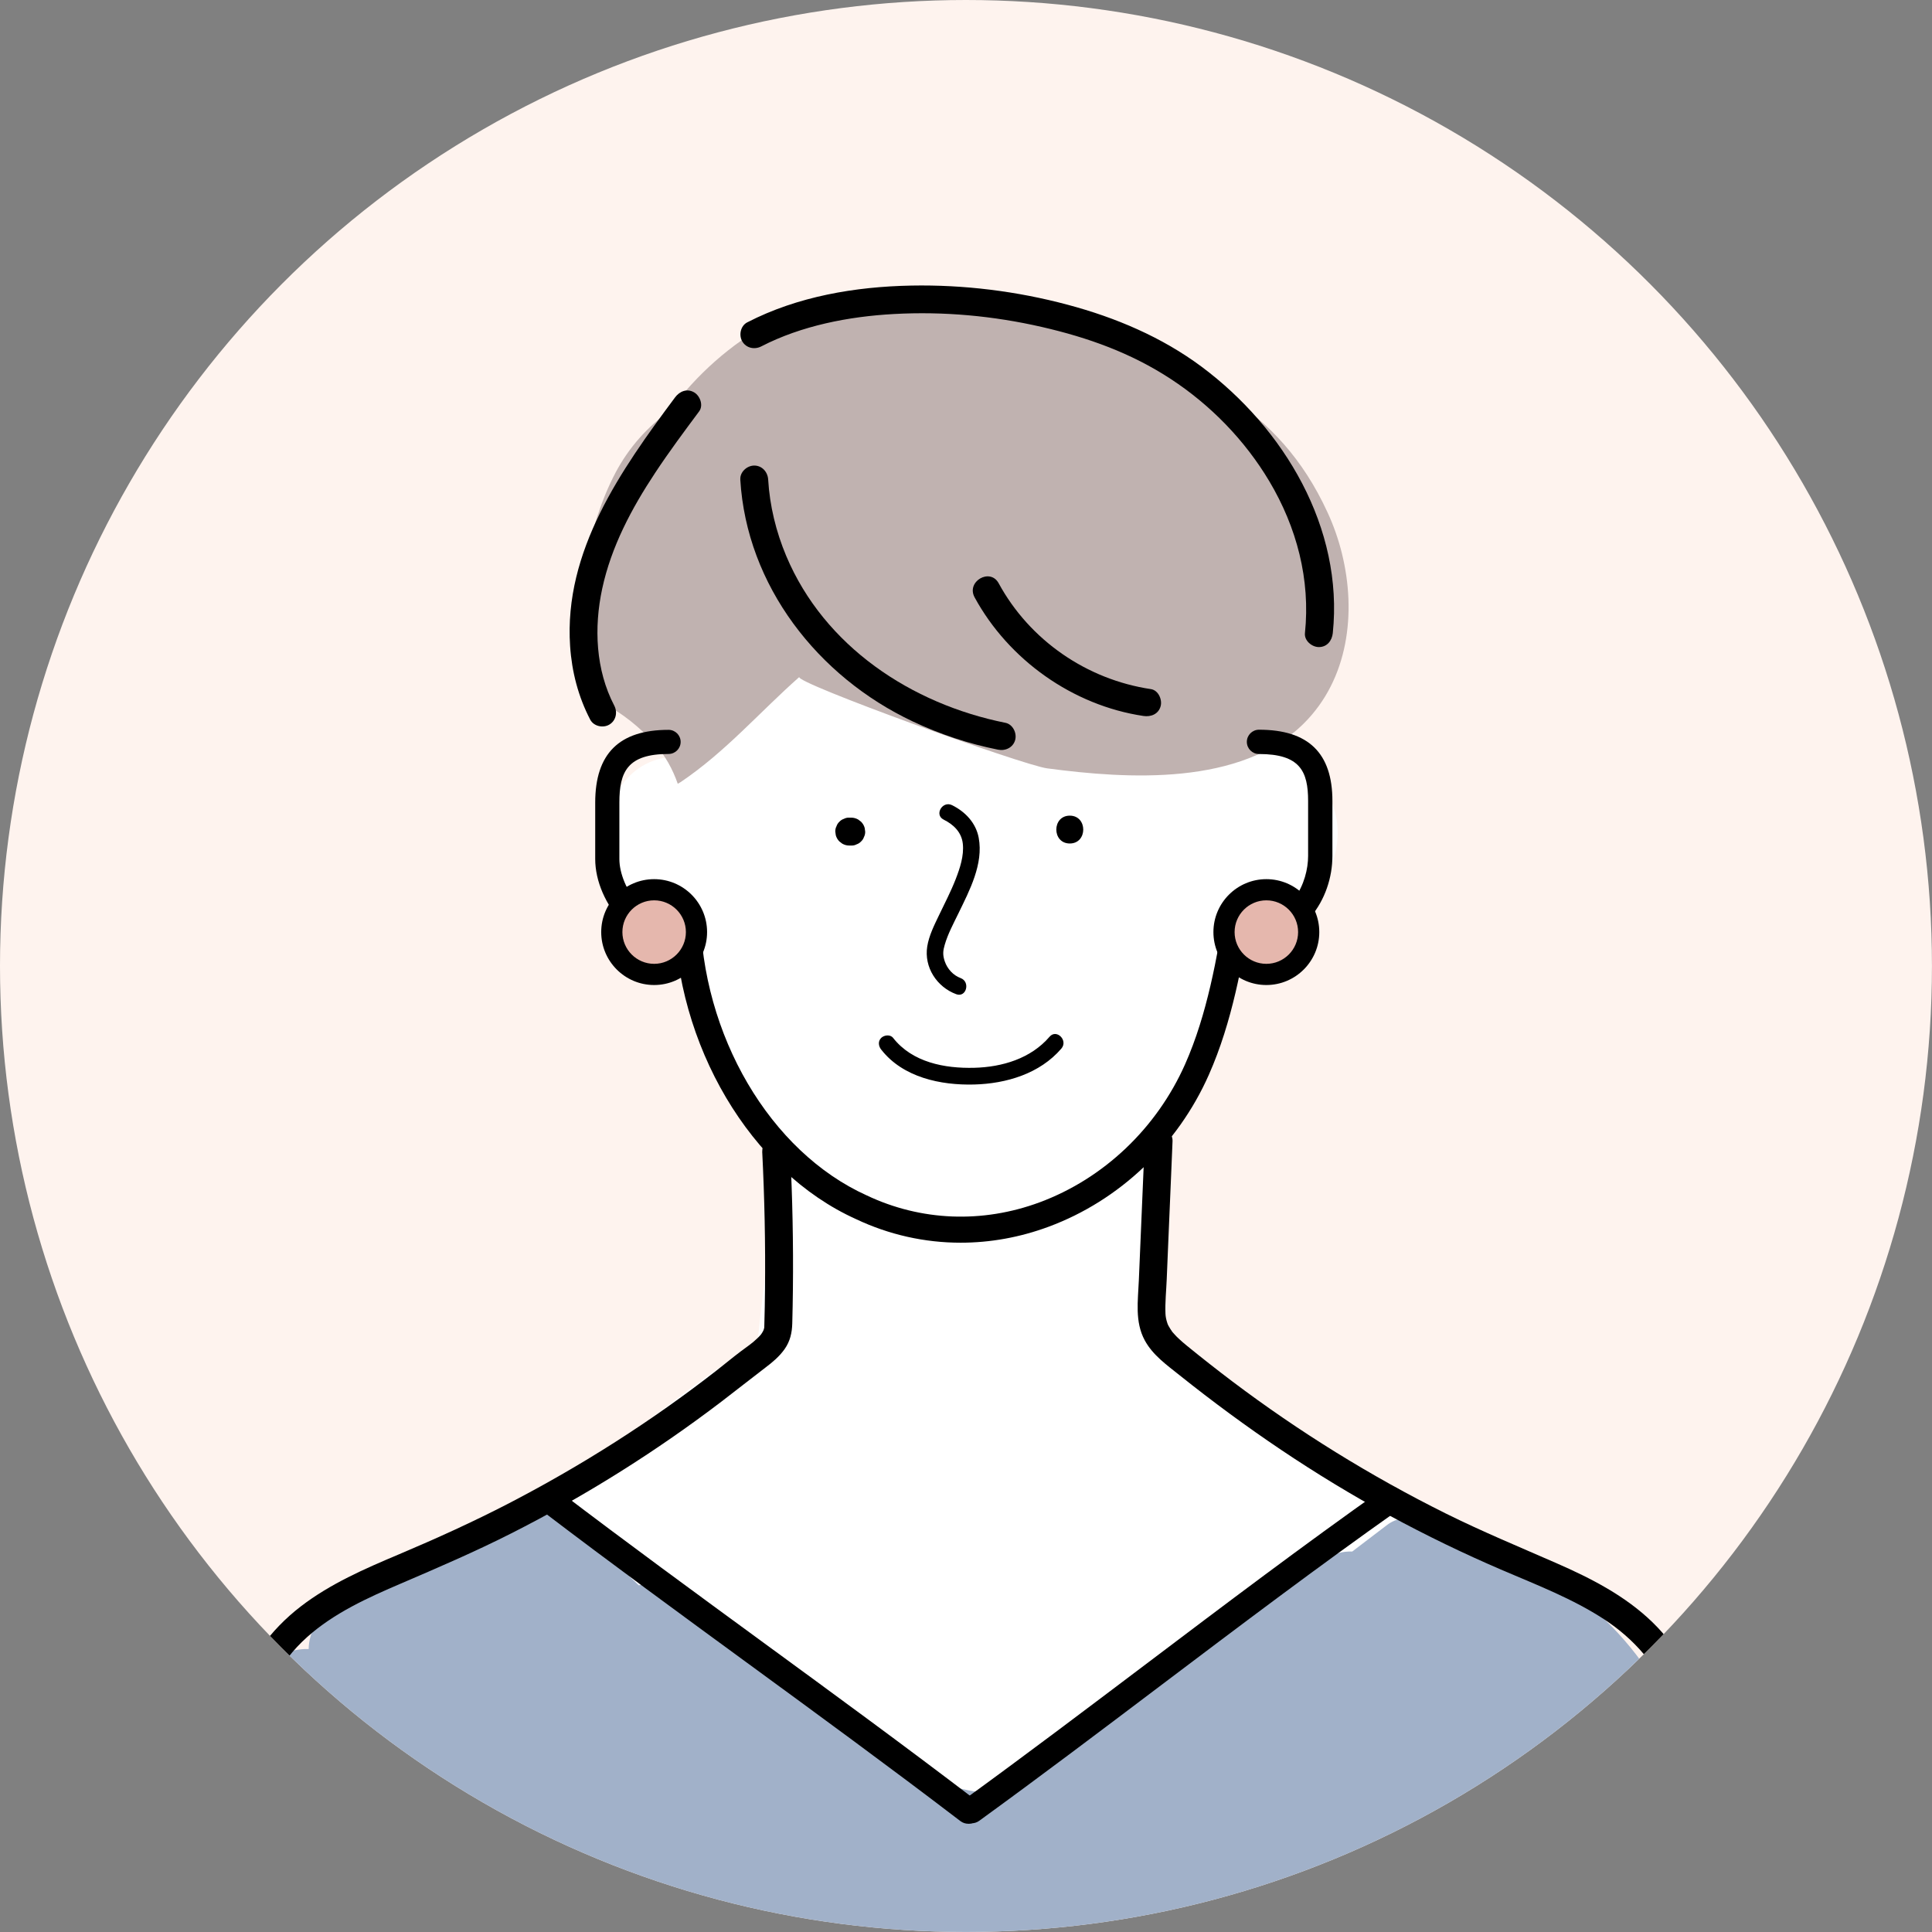
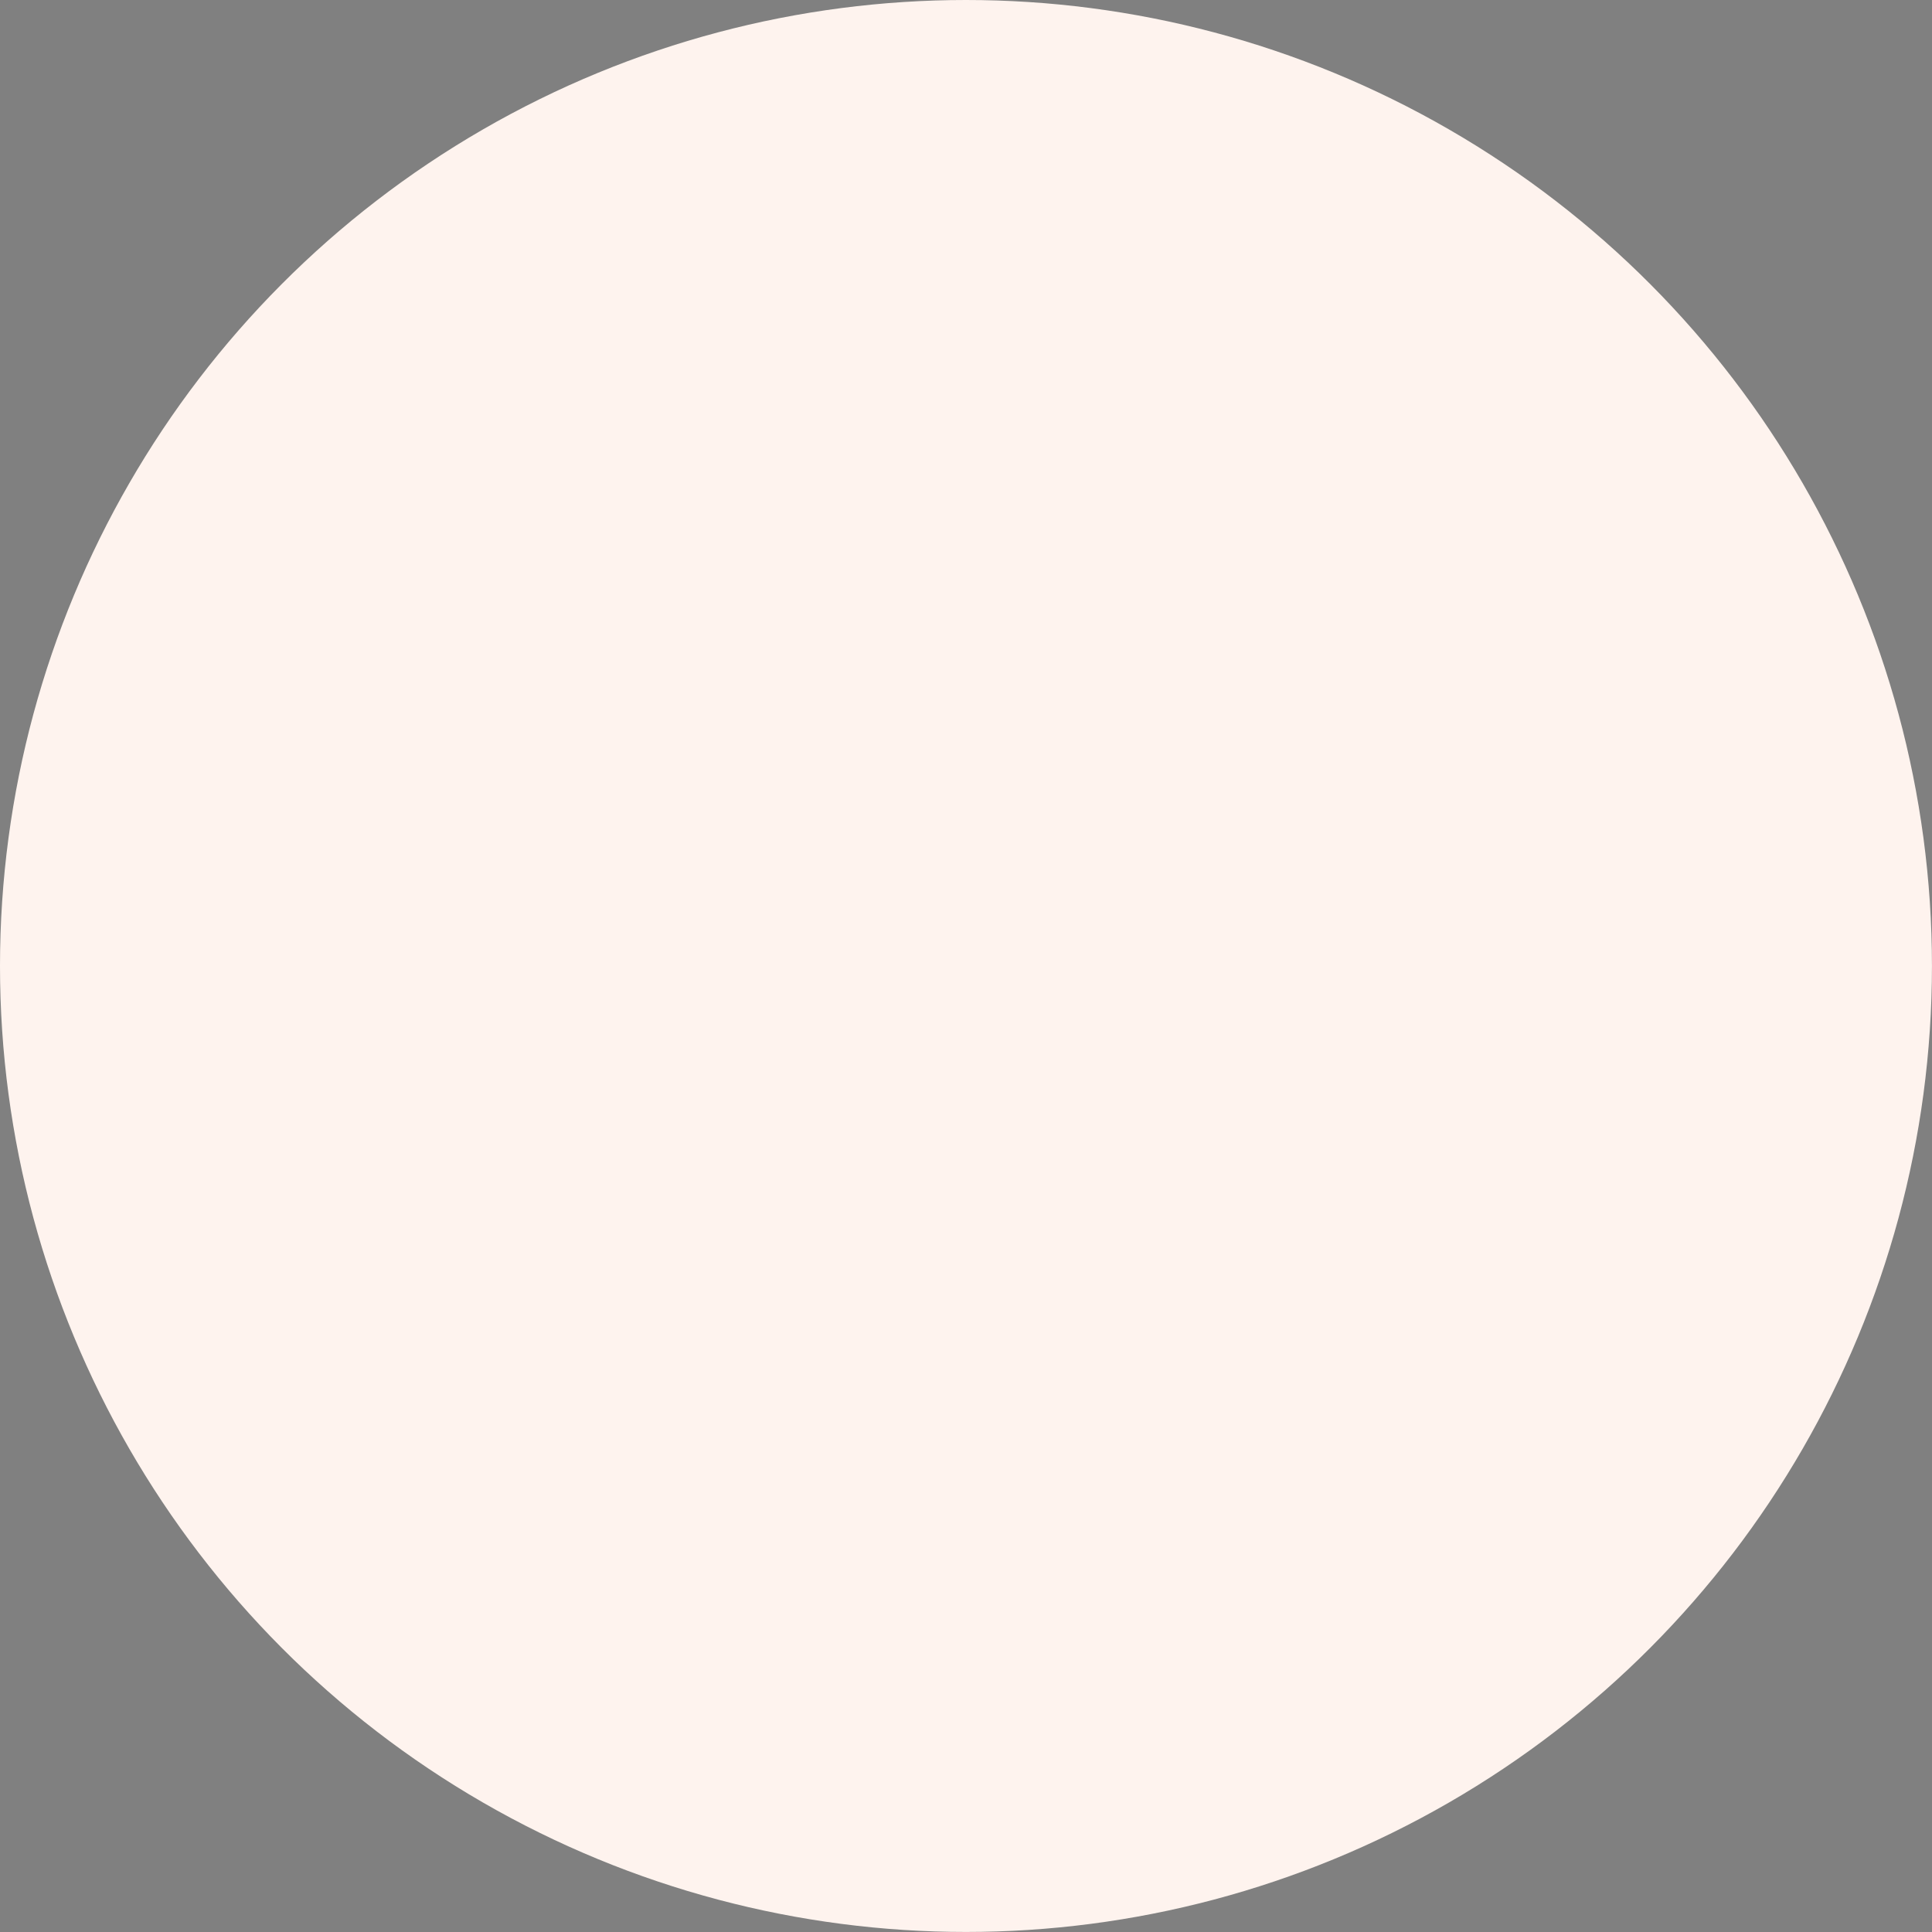
<svg xmlns="http://www.w3.org/2000/svg" id="_レイヤー_1" data-name="レイヤー 1" viewBox="0 0 414.99 414.99">
  <rect x="0" y="0" width="414.99" height="414.99" fill="#808080" stroke="none" />
  <defs>
    <style>
      .cls-1 {
        fill: #fff;
      }

      .cls-2 {
        fill: #a1b1c9;
      }

      .cls-3 {
        fill: #e5b7ad;
      }

      .cls-4 {
        fill: #fef3ee;
      }

      .cls-5 {
        fill: #c0b2b0;
      }

      .cls-6 {
        clip-path: url(#clippath);
      }
    </style>
    <clipPath id="clippath">
-       <circle class="cls-4" cx="207.49" cy="207.49" r="207.49" />
-     </clipPath>
+       </clipPath>
  </defs>
  <circle class="cls-4" cx="207.49" cy="207.49" r="207.49" />
  <g class="cls-6">
    <g>
-       <path class="cls-1" d="M330.86,335.74c-3.34-.9-7.03-.58-10.45-.61-.05,0-.1,0-.14,0-.8-1.01-1.79-1.85-2.96-2.38-7.76-3.5-14.51-7.77-20.89-12.5-3.83-.96-7.49-2.64-10.86-4.86-4.97-3.26-10.19-6.13-15.11-9.49-4.56-3.12-8.53-6.69-12.48-10.59-3.44-3.39-5.62-7.17-7.25-11.31-.52-.34-1.03-.68-1.56-1.01-.83-.53-1.72-.89-2.63-1.14.13-1.87.27-3.73.39-5.6.59-9.32,2.02-19.04-1.77-27.4-.05-1.19-.16-2.37-.35-3.51,2.56-2.98,4.89-6.15,6.98-9.49,3.29-5.26,5.9-11.07,7.82-16.97,1-3.07,2.04-6.55,2.57-10.06,1.52-1,2.99-2.11,4.4-3.25,4.24-3.43,8.78-5.92,13.28-10.31,5.32-5.2,8.82-12.99,6.99-20.48-1.29-5.27-4.54-9.36-8.92-11.72.17-5.52-.21-11.05-.98-16.32-1.52-10.33-6.83-21.24-16.6-25.71-7.87-7.2-16.93-13.93-27.03-17.21-10.21-3.3-21.24-1.7-31.53.91-9.43.36-19.32,2.59-28.04,5.76-9.82,3.57-19.18,9.64-21.8,20.44-.13.53-.21,1.07-.27,1.62-6.13,8.7-9.11,19.48-7.69,30.09-2.47.17-4.92,1.02-7.09,2.61-8.69,6.38-7.32,19.97-2.5,28.25,3.51,6.04,9.62,11.63,16.54,13.38.03.03.06.06.09.1-.09.54-.14,1.1-.13,1.66.22,15,7.33,26.53,17.29,35.79-1.3,15.01-4.27,29.86-5.52,44.89-7.74,3.33-14.67,9.27-21.24,14.14-11.07,8.2-22.14,16.39-33.21,24.59-1.42,1.05-2.64,2.29-3.56,3.67-8.24,2.86-16.37,6-24.42,9.36-.09.04-.19.07-.29.11,0,0,0,0,0,0-.88.37-1.75.73-2.63,1.1-4.96,2.11-6.45,9.27-4.5,13.72,1.99,4.53,7.82,8.45,12.97,6.36.65-.26,1.31-.51,1.96-.76,15.83-.75,31.66-1.41,47.5-1.98,2.01,2.85,5.31,4.76,8.96,4.73,4.96-.03,9.85,1.42,14.47,3.9,5.62,3.01,10.38,6.62,14.81,10.17,2.94,2.35,5.88,4.71,8.89,6.98.12,7.29,7.72,14.48,16.09,10.1.17.08.34.17.51.24.23.7.55,1.4.96,2.1,2.71,4.63,10.29,7.57,15.04,3.94,8.85-6.77,17.7-13.54,26.55-20.31,3.4-2.6,6.89-5.22,10.1-8.11,1.95-1.57,3.87-3.17,5.77-4.81,1.11-.4,2.22-.82,3.34-1.22,4.35-1.53,7.57-5.08,7.95-9.55.17-.26.33-.53.47-.8,6.66.28,13.31.55,19.97.83,7.05.29,14.09.58,21.14.88,3.52.15,7.05.29,10.57.44,4.41.18,9.88,1.24,13.85-1.16,9.46-5.72,6.38-19.5-3.79-22.24Z" />
+       <path class="cls-1" d="M330.86,335.74Z" />
      <path class="cls-5" d="M288.26,118.94c-.76-3.07-1.8-6.04-3.09-8.84-10.75-23.39-28.85-29.88-50.64-39.04-11.86-4.99-24.56-7.92-37.49-7.56-7.79.22-16.42,1.33-23.89,4.5-2.52-.46-5.21-.08-7.6,1.22-8.61,4.68-15.95,11.26-21.69,19.03-4.82,3.41-8.87,8.02-11.62,13.23-3.15,5.97-5.06,12.45-6.5,19.02-1.67,7.63-3.56,15.71-.62,23.27.99,2.56,2.41,4.84,4.14,6.77,0,.15,0,.3,0,.44,4.39,2.08,8.35,5.42,11.37,8.79,2.25,2.52,3.86,5.45,4.95,8.58.22-.12.43-.23.64-.37,9.62-6.48,17-15.08,25.48-22.57-1.29,1.14,47.94,18.93,53.21,19.63,17.4,2.32,41.64,3.82,55.18-9.68,9.54-9.51,11.29-23.74,8.16-36.43Z" />
      <path class="cls-2" d="M365.21,409.49c1.45-13.88.29-27.08-5.35-39.92-8.9-20.27-27.36-34.92-48.53-40.04-3.41-3.37-9.44-5-13.44-1.93-2.47,1.9-4.96,3.79-7.44,5.67-1.86-.08-3.85.38-5.88,1.56-23.67,13.83-45.86,30.17-66.2,48.56-1.12,1.01-1.93,2.25-2.45,3.6-1.78-1.15-3.91-1.88-6.17-2.14-1.72-.19-6.05-1.2-8.68-2.05-.5-.16-.95-.32-1.39-.47-2.27-1.04-4.54-2.13-6.81-3.26-4.97-2.91-8.99-6.44-13.46-10.22-11.18-9.47-22.77-18.47-34.66-27.03-2.2-1.58-4.94-1.89-7.54-1.3-1.82-1.71-3.61-3.44-5.38-5.2-2.22-2.23-4.28-4.69-6.63-6.78-4.15-3.7-9.4-4.95-14.8-3.62-7.15,1.77-14.28,5.27-20.82,8.6-6.26,3.18-12.21,6.9-17.87,11.05-3.23,2.37-5.36,5.9-5.41,9.64-3.96-.14-8.35,1.79-10.05,5.39-4.93,10.45-7.83,21.57-7.85,33.18,0,4.85.09,10.28,2.52,14.58-1.65,12.7-1.29,25.7,1.1,38.44-.34,4.01-.62,8.02-.86,12.03-.45,7.75,7.35,11.71,13.91,10.6,36.68-6.23,74.47-4.54,111.53-4.5,37.63.04,75.26.08,112.89.12,21.57.02,43.15.04,64.72.07,6.85,0,12.85-7.07,10.6-13.91-4.18-12.69-1.09-26.89.35-40.69Z" />
      <g>
        <path d="M159.01,102.98c1.36,22.85,16.69,42.39,37.04,51.98,5.85,2.76,12,4.8,18.33,6.07,1.58.32,3.23-.45,3.68-2.09.4-1.47-.5-3.36-2.09-3.68-20.21-4.05-38.91-16.41-47.09-35.84-2.19-5.21-3.55-10.8-3.88-16.43-.1-1.61-1.31-2.99-2.99-2.99-1.54,0-3.09,1.37-2.99,2.99h0Z" />
        <path d="M209.34,128.3c7.32,13.45,21.11,23.23,36.28,25.49,1.6.24,3.22-.4,3.68-2.09.39-1.41-.48-3.44-2.09-3.68-13.77-2.05-26.04-10.49-32.7-22.74-1.84-3.38-7.01-.37-5.17,3.02h0Z" />
        <path d="M163.55,74.39c8.59-4.43,18.73-6.41,28.46-6.94,10.71-.59,21.38.4,31.77,2.78,9.94,2.28,19.16,5.59,27.66,11.15,8.57,5.6,15.96,13.18,21.2,21.98,5.9,9.91,8.86,21.12,7.66,32.64-.17,1.61,1.49,2.99,2.99,2.99,1.76,0,2.82-1.38,2.99-2.99,2.35-22.61-10.48-44.03-28.15-57.21-8.57-6.39-18.54-10.6-28.83-13.34-10.88-2.91-22.26-4.32-33.52-4.11-12.09.23-24.44,2.32-35.27,7.9-1.44.74-1.86,2.75-1.07,4.09.85,1.46,2.65,1.82,4.09,1.07h0Z" />
        <path d="M145.01,85.35c-11.61,15.59-23.93,32.99-22.55,53.45.37,5.52,1.76,10.86,4.32,15.78.75,1.43,2.75,1.86,4.09,1.07,1.45-.85,1.82-2.65,1.07-4.09-4-7.68-4.38-16.75-2.59-25.1,1.94-9.04,6.32-17.25,11.38-24.9,2.98-4.51,6.21-8.85,9.44-13.19.97-1.3.21-3.34-1.07-4.09-1.53-.89-3.12-.23-4.09,1.07h0Z" />
        <g>
          <g>
            <g>
              <path d="M148.39,205.03c-11.57,0-20.54-11.03-20.54-20.52v-12.11c0-10.52,5.15-15.63,15.76-15.63,1.43,0,2.59,1.16,2.59,2.59s-1.16,2.59-2.59,2.59c-8.84,0-10.57,3.83-10.57,10.44v12.11c0,6.1,6.12,15.33,15.35,15.33,1.43,0,2.59,1.16,2.59,2.59s-1.16,2.59-2.59,2.59Z" />
              <path d="M268.03,203.05c-1.44,0-2.61-1.17-2.61-2.61s1.17-2.61,2.61-2.61c9.5,0,12.95-8.36,12.95-13.99v-11.78c0-6.39-1.73-10.1-10.55-10.1-1.44,0-2.61-1.17-2.61-2.61s1.17-2.61,2.61-2.61c10.61,0,15.77,5.01,15.77,15.31v11.78c0,9.31-6.37,19.2-18.16,19.2Z" />
-               <path d="M206.35,266.93c-7.72,0-15.38-1.7-22.51-5.08-22.64-10.22-38.7-37.35-39.02-65.94-.02-1.54,1.22-2.81,2.76-2.82h.03c1.53,0,2.77,1.23,2.79,2.76.3,26.5,15.01,51.55,35.79,60.93,11.66,5.52,24.83,6.03,37.14,1.47,13.74-5.1,25.12-15.91,31.22-29.64,4.81-10.84,6.84-22.96,8.64-33.66.25-1.52,1.69-2.54,3.21-2.29,1.52.26,2.55,1.69,2.29,3.22-1.85,11.02-3.95,23.52-9.04,35-6.7,15.11-19.23,26.99-34.38,32.61-6.19,2.3-12.58,3.44-18.92,3.44Z" />
            </g>
            <path d="M182.84,175.63h-.43c-.41-.02-.8.07-1.15.26-.37.12-.69.33-.96.62-.29.27-.5.59-.62.96-.19.36-.27.74-.26,1.15.04.27.07.53.11.8.14.51.4.95.77,1.32l.61.47c.47.27.97.41,1.51.41h.43c.41.02.8-.07,1.15-.26.37-.12.69-.33.96-.62.29-.27.5-.59.62-.96.19-.36.27-.74.26-1.15-.04-.26-.07-.53-.11-.8-.14-.51-.4-.95-.77-1.32l-.61-.47c-.47-.27-.97-.41-1.51-.41h0Z" />
-             <path d="M229.79,181.18c3.85,0,3.86-5.98,0-5.98s-3.86,5.98,0,5.98h0Z" />
-             <path d="M202.69,176.05c2.19,1.09,3.85,2.74,4.12,5.17.28,2.61-.62,5.28-1.55,7.67-1.03,2.63-2.34,5.15-3.56,7.69-1.02,2.13-2.15,4.36-2.53,6.71-.71,4.48,2.05,8.71,6.22,10.26,2.17.81,3.1-2.66.95-3.46-1.6-.59-2.85-1.98-3.4-3.57-.5-1.45-.38-2.34-.01-3.6.68-2.34,1.87-4.53,2.93-6.72,2.38-4.9,5.42-10.62,4.36-16.26-.6-3.19-2.89-5.59-5.72-6.99-2.06-1.02-3.88,2.07-1.81,3.1h0Z" />
            <path d="M189.3,225.47c4.66,5.96,12.75,7.67,19.95,7.48,6.9-.18,14.11-2.33,18.73-7.72,1.5-1.74-1.03-4.3-2.54-2.54-4.02,4.69-10.18,6.52-16.19,6.67-6.35.16-13.29-1.16-17.42-6.43-.6-.77-1.9-.62-2.54,0-.76.75-.59,1.78,0,2.54h0Z" />
          </g>
          <path d="M245.89,245.12c-.42,9.97-.84,19.94-1.27,29.91-.18,4.35-.89,8.88,1.27,12.87,1.71,3.17,4.72,5.29,7.47,7.49,14.15,11.3,29.1,21.47,45.03,30.11,7.95,4.31,16.09,8.25,24.4,11.81,7.41,3.17,15.02,6.1,21.8,10.53,6.37,4.17,11.41,9.91,14.23,17.02,2.9,7.3,3.92,15.15,4.34,22.93.51,9.39.46,18.83.36,28.22-.11,10.03-.44,20.05-1,30.07-.14,2.48-.29,4.96-.46,7.45-.11,1.61,1.45,2.99,2.99,2.99,1.71,0,2.88-1.37,2.99-2.99,1.32-19.87,1.83-39.82,1.33-59.74-.4-15.99-2.29-33.54-14.39-45.3-5.87-5.71-13.25-9.48-20.68-12.73-7.96-3.49-15.97-6.8-23.76-10.67-16.12-8.02-31.49-17.54-45.86-28.38-3.29-2.49-6.54-5.04-9.74-7.65-.61-.5-1.21-1.01-1.78-1.55-.28-.26-.55-.53-.8-.81-.15-.16-.29-.32-.43-.48-.65-.76.11.19-.21-.27-.21-.3-.41-.61-.59-.93-.29-.52-.23-.39-.36-.74-.28-.8-.4-1.46-.43-2.1-.1-2.45.17-4.95.27-7.4.1-2.47.21-4.94.31-7.42.21-4.94.42-9.89.63-14.83.1-2.47.21-4.94.31-7.42.07-1.62-1.42-2.99-2.99-2.99-1.68,0-2.92,1.37-2.99,2.99h0Z" />
          <path d="M163.72,247.32c.5,9.9.71,19.82.6,29.74-.03,2.48-.06,4.96-.14,7.44,0,.22,0,.44-.02.66-.05.53.05-.38-.03.13-.02.15-.08.3-.13.44.14-.39-.03.06-.06.13-.42.79-.59.95-1.29,1.63-1.18,1.14-2.17,1.75-3.53,2.78-1.75,1.32-3.44,2.73-5.17,4.08-13.93,10.87-28.94,20.41-44.62,28.55-7.72,4-15.63,7.58-23.64,10.97-7.35,3.1-14.74,6.31-21.11,11.21-6.63,5.1-11.34,11.79-14.17,19.65-2.72,7.56-3.63,15.69-4.04,23.67-.48,9.35-.43,18.76-.32,28.12.11,9.86.45,19.72,1,29.57.14,2.48.29,4.96.46,7.45.11,1.61,1.3,2.99,2.99,2.99,1.54,0,3.1-1.37,2.99-2.99-1.31-19.74-1.81-39.56-1.34-59.34.36-15.09,1.84-31.82,13.8-42.54,5.79-5.19,13.09-8.49,20.17-11.52,7.97-3.42,15.91-6.83,23.65-10.75,15.87-8.03,31.01-17.52,45.16-28.3,3.33-2.54,6.39-4.98,9.44-7.3,1.56-1.18,3.02-2.39,4.16-4,1.19-1.68,1.6-3.52,1.65-5.54.26-9.83.21-19.67-.14-29.5-.09-2.48-.2-4.95-.32-7.43-.08-1.61-1.32-2.99-2.99-2.99-1.56,0-3.07,1.37-2.99,2.99h0Z" />
        </g>
        <g>
          <path d="M207.99,391.74c-.59,0-1.19-.19-1.69-.57-15.08-11.52-30.55-22.83-45.51-33.77-14.53-10.62-29.54-21.6-44.13-32.71-1.23-.93-1.46-2.69-.53-3.91.94-1.23,2.69-1.46,3.91-.53,14.54,11.08,29.54,22.04,44.04,32.65,14.99,10.96,30.48,22.28,45.61,33.84,1.23.94,1.46,2.69.52,3.91-.55.72-1.38,1.1-2.22,1.1Z" />
          <path d="M208.69,391.64c-.86,0-1.72-.4-2.26-1.15-.91-1.25-.63-2.99.62-3.9,13.12-9.52,26.34-19.51,39.14-29.17,16.6-12.54,33.77-25.51,50.9-37.6,1.26-.89,3-.59,3.89.67.89,1.26.59,3-.67,3.89-17.06,12.04-34.19,24.98-50.76,37.49-12.81,9.68-26.06,19.69-39.22,29.24-.5.36-1.07.53-1.64.53Z" />
        </g>
      </g>
      <g>
        <circle class="cls-3" cx="272.01" cy="200.22" r="9.1" />
        <path d="M272.01,211.58c-6.27,0-11.37-5.1-11.37-11.37s5.1-11.37,11.37-11.37,11.37,5.1,11.37,11.37-5.1,11.37-11.37,11.37ZM272.01,193.39c-3.76,0-6.82,3.06-6.82,6.82s3.06,6.82,6.82,6.82,6.82-3.06,6.82-6.82-3.06-6.82-6.82-6.82Z" />
      </g>
      <g>
        <circle class="cls-3" cx="140.51" cy="200.22" r="9.1" />
-         <path d="M140.51,211.58c-6.27,0-11.37-5.1-11.37-11.37s5.1-11.37,11.37-11.37,11.37,5.1,11.37,11.37-5.1,11.37-11.37,11.37ZM140.51,193.39c-3.76,0-6.82,3.06-6.82,6.82s3.06,6.82,6.82,6.82,6.82-3.06,6.82-6.82-3.06-6.82-6.82-6.82Z" />
      </g>
    </g>
  </g>
</svg>